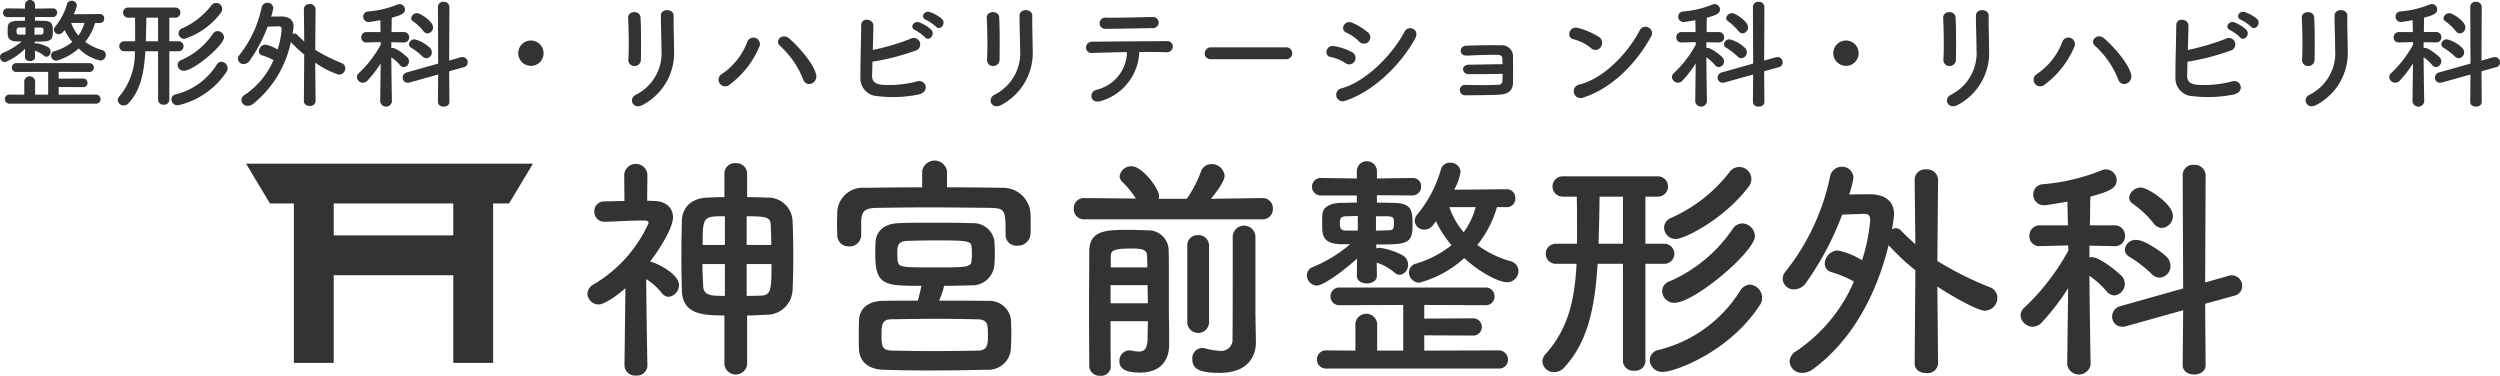
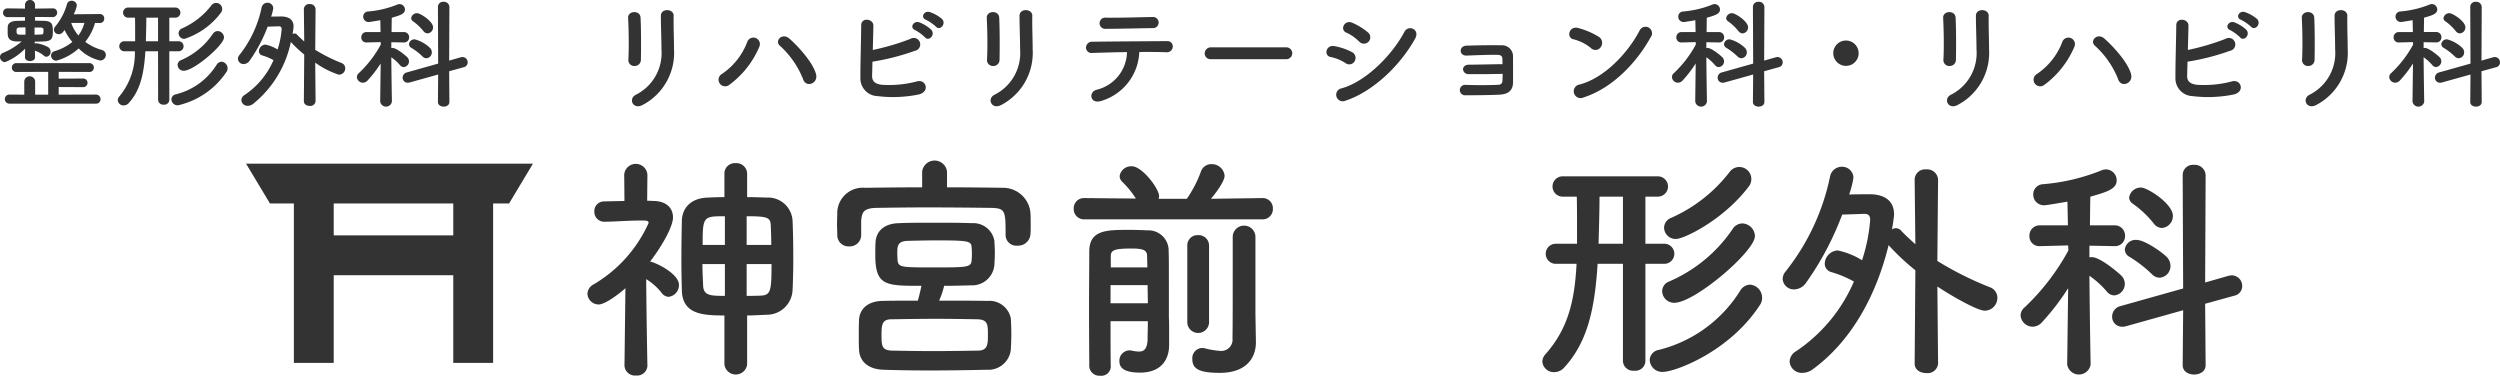
<svg xmlns="http://www.w3.org/2000/svg" width="313.679" height="47.143" viewBox="0 0 313.679 47.143">
  <defs>
    <style>.cls-1{isolation:isolate;}.cls-2{fill:#333;}</style>
  </defs>
  <title>logo（315x50）</title>
  <g id="アートボード_1" data-name="アートボード 1" class="cls-1">
    <g id="logo">
      <g id="整形外科_リハビリテーション科_リハビリ科" data-name="整形外科・リハビリテーション科・リハビリ科">
        <path class="cls-2" d="M393.523,300.651c0,.315-.315.48-.629.48s-.63-.165-.63-.48v-.014l.014-1.065a7.355,7.355,0,0,1-2.519,1.695.657.657,0,0,1-.631-.645.561.561,0,0,1,.391-.525,8.682,8.682,0,0,0,2.325-1.426h-.571c-1.185-.029-1.185-.6-1.185-1.289,0-.195,0-.39.016-.6.03-.42.464-.69,1.154-.7.285,0,.645-.015,1.006-.015v-.45h-2.2a.548.548,0,1,1-.016-1.1h.016l2.2.03v-.5a.631.631,0,0,1,1.259,0v.5l2.19-.03h.016a.516.516,0,0,1,.569.525.554.554,0,0,1-.585.57l-2.19-.015v.465c.375,0,.735.015,1.036.015,1.154.03,1.2.435,1.2,1.424,0,1.186-.42,1.186-2.279,1.186l.015.254a.487.487,0,0,1,.21-.045,4.318,4.318,0,0,1,1.424.465.658.658,0,0,1,.345.586.6.6,0,0,1-.51.644.533.533,0,0,1-.345-.15,3.275,3.275,0,0,0-1.11-.614l.015.81Zm-3.194,5.82a.57.57,0,1,1,0-1.139l1.844.014v-1.695a.687.687,0,0,1,1.366,0v1.695h1.634v-2.865l-3.974.016a.543.543,0,0,1-.585-.556.551.551,0,0,1,.585-.554h9.119a.551.551,0,0,1,.585.554.543.543,0,0,1-.585.556l-3.825-.016v.855l3.03-.015a.542.542,0,1,1,0,1.08l-3.03-.015v.96l4.665-.014a.575.575,0,0,1,.585.585.543.543,0,0,1-.585.554Zm1.994-9.569c-.284,0-.525.015-.7.015-.39,0-.42.165-.42.435,0,.345.059.464.434.464h.69Zm1.14.015v.9c.286,0,.525-.014.7-.014.42-.015.42-.06.42-.54,0-.21,0-.33-.42-.345Zm7.59-.57a6.664,6.664,0,0,1-1.23,2.37,6.272,6.272,0,0,0,2.085,1.019.643.643,0,0,1,.5.616.707.707,0,0,1-.72.705A5.507,5.507,0,0,1,399,299.542a6.755,6.755,0,0,1-2.82,1.544.662.662,0,0,1-.645-.659.571.571,0,0,1,.45-.54,6.536,6.536,0,0,0,2.22-1.156,6.676,6.676,0,0,1-.974-1.5c-.076.091-.136.181-.2.256a.7.7,0,0,1-.525.27.6.6,0,0,1-.614-.54.665.665,0,0,1,.194-.45,7.756,7.756,0,0,0,1.455-2.805.57.57,0,0,1,.57-.4.63.63,0,0,1,.66.57,3.418,3.418,0,0,1-.405,1.125l3.285-.03a.538.538,0,0,1,.555.57.531.531,0,0,1-.54.555Zm-2.985,0a4.8,4.8,0,0,0,.9,1.575,4.872,4.872,0,0,0,.75-1.575Z" transform="translate(-389.128 -293.467)" />
        <path class="cls-2" d="M408.958,299.9h-1.589c-.181,2.911-.661,4.92-2.071,6.48a.853.853,0,0,1-.644.315.718.718,0,0,1-.75-.66.7.7,0,0,1,.195-.465,8.438,8.438,0,0,0,1.949-5.67h-1.3a.63.63,0,1,1,0-1.259h1.335v-.9c0-.735,0-1.471-.016-2.055h-.884a.638.638,0,0,1,0-1.275h5.969a.638.638,0,0,1,0,1.275h-.78v2.955h1.185a.63.63,0,0,1,0,1.259h-1.185v6.1a.629.629,0,0,1-.7.6.637.637,0,0,1-.706-.6Zm0-4.214h-1.47c0,.765-.03,1.89-.059,2.955h1.529Zm2.5,10.994a.781.781,0,0,1-.825-.75.67.67,0,0,1,.57-.63,8.408,8.408,0,0,0,5.1-3.7.76.76,0,0,1,.615-.39.822.822,0,0,1,.765.824.745.745,0,0,1-.135.45A9.953,9.953,0,0,1,411.463,306.681Zm.72-4.334a.752.752,0,0,1-.765-.736.652.652,0,0,1,.436-.6,9.21,9.21,0,0,0,3.989-3.3.738.738,0,0,1,.615-.344.818.818,0,0,1,.78.795C417.238,299.122,413.458,302.347,412.183,302.347Zm.105-4a.724.724,0,0,1-.75-.7.674.674,0,0,1,.435-.616,9.453,9.453,0,0,0,3.675-2.879.753.753,0,0,1,.6-.315.758.758,0,0,1,.6,1.23A9.34,9.34,0,0,1,412.288,298.342Z" transform="translate(-389.128 -293.467)" />
        <path class="cls-2" d="M427.3,300.307a14.682,14.682,0,0,1-1.665-1.56l-.014-.016a13.431,13.431,0,0,1-4.755,7.785,1.087,1.087,0,0,1-.645.225.763.763,0,0,1-.81-.72.8.8,0,0,1,.419-.645,10.026,10.026,0,0,0,3.615-4.364,6.688,6.688,0,0,0-1.394-.585.549.549,0,0,1-.435-.54.861.861,0,0,1,.81-.825,4.68,4.68,0,0,1,1.529.615,10.646,10.646,0,0,0,.51-2.52c0-.27-.09-.39-.375-.39h-.045s-.75.03-1.335.045a18.693,18.693,0,0,1-2.264,4.274.931.931,0,0,1-.75.42.7.7,0,0,1-.72-.659.763.763,0,0,1,.195-.48,14.213,14.213,0,0,0,2.775-5.925.752.752,0,0,1,.735-.63.706.706,0,0,1,.734.69,5.526,5.526,0,0,1-.27,1.05c.57-.015,1.141-.015,1.38-.015.826.03,1.44.39,1.44,1.275a8.956,8.956,0,0,1-.135.93.435.435,0,0,1,.585.09c.3.314.6.585.885.839l-.045-4.049v-.015a.655.655,0,0,1,.72-.63.685.685,0,0,1,.75.645l-.045,5.1a20.7,20.7,0,0,0,3.3,1.65.7.7,0,0,1,.465.659.8.8,0,0,1-.795.81,10.675,10.675,0,0,1-2.97-1.514l.045,4.829a.655.655,0,0,1-.735.6c-.375,0-.735-.194-.735-.6Z" transform="translate(-389.128 -293.467)" />
        <path class="cls-2" d="M438.3,306.216a.743.743,0,0,1-1.469,0V306.2l.06-4.769a15.363,15.363,0,0,1-1.65,2.144.812.812,0,0,1-.571.27.769.769,0,0,1-.764-.7.673.673,0,0,1,.255-.511,14.243,14.243,0,0,0,2.744-3.569l-.014-.315-1.755.045h-.015a.618.618,0,0,1-.661-.646.641.641,0,0,1,.676-.659h1.74l-.03-1.485c-.285.045-1.29.225-1.455.225a.665.665,0,0,1-.69-.675.636.636,0,0,1,.6-.645,12.494,12.494,0,0,0,3.721-.885.74.74,0,0,1,.239-.045.686.686,0,0,1,.676.69c0,.525-.571.72-1.651,1.02-.014.315-.014.99-.03,1.8h1.53a.64.64,0,0,1,.675.659.626.626,0,0,1-.66.646h-.015l-1.559-.03v.735a.525.525,0,0,1,.15-.016c.554,0,1.784,1.081,1.859,1.17a.728.728,0,0,1,.21.511.72.72,0,0,1-.66.719.618.618,0,0,1-.48-.255,5.661,5.661,0,0,0-1.079-.975c.014,2.266.074,5.55.074,5.55Zm5.805-3.4-3.584,1a.707.707,0,0,1-.241.03.618.618,0,0,1-.63-.645.671.671,0,0,1,.51-.644l3.945-1.111-.03-7.109a.645.645,0,0,1,.705-.645.68.68,0,0,1,.735.645l-.03,6.734,1.47-.42a1.266,1.266,0,0,1,.21-.029.664.664,0,0,1,.645.674.61.61,0,0,1-.48.6l-1.845.51.03,3.855c0,.39-.36.585-.72.585s-.72-.195-.72-.585Zm-1.98-2.28a7.994,7.994,0,0,0-1.38-1.065.541.541,0,0,1-.3-.466.681.681,0,0,1,.735-.6,4.339,4.339,0,0,1,1.875,1.051.789.789,0,0,1,.255.569.731.731,0,0,1-.69.75A.7.7,0,0,1,442.123,300.532Zm.12-3.18a6.274,6.274,0,0,0-1.29-1.215.5.5,0,0,1-.24-.39.74.74,0,0,1,.75-.63c.4,0,2,1.02,2,1.77a.746.746,0,0,1-.69.765A.67.67,0,0,1,442.243,297.352Z" transform="translate(-389.128 -293.467)" />
-         <path class="cls-2" d="M455.743,301.731a1.59,1.59,0,1,1,1.59-1.589A1.581,1.581,0,0,1,455.743,301.731Z" transform="translate(-389.128 -293.467)" />
        <path class="cls-2" d="M468.749,301.747a.736.736,0,0,1-.781-.766c.091-1.484.046-3.839-.03-5.264-.044-.93,1.5-1,1.561-.06.074,1.35.074,3.915.044,5.309A.776.776,0,0,1,468.749,301.747Zm.12,3.629a5.848,5.848,0,0,0,3.254-5.714c0-1.17-.075-3.03-.075-4.215,0-.975,1.62-.915,1.605,0-.03,1.275.045,2.954.045,4.2a7.38,7.38,0,0,1-3.885,6.96C468.583,307.311,467.923,305.9,468.869,305.376Z" transform="translate(-389.128 -293.467)" />
        <path class="cls-2" d="M479.7,302.751a8.415,8.415,0,0,0,3.179-4,.817.817,0,1,1,1.516.6,11.472,11.472,0,0,1-3.75,4.755A.829.829,0,1,1,479.7,302.751Zm10.184.63a11.251,11.251,0,0,0-2.895-4.17c-.719-.614.285-1.694,1.185-.9,1.305,1.155,2.985,3.089,3.345,4.469C491.818,303.937,490.243,304.551,489.883,303.381Z" transform="translate(-389.128 -293.467)" />
        <path class="cls-2" d="M498.553,302.886c-.03.736.3,1.095,1.2,1.216a13.584,13.584,0,0,0,4.365-.406c1.14-.389,1.785,1.23.315,1.62a16.233,16.233,0,0,1-5.22.21,2.22,2.22,0,0,1-2.13-2.25c-.015-1.5.09-4.844.1-6.63,0-1.049,1.545-.839,1.53.046-.014.809-.045,1.934-.074,3.044a29.356,29.356,0,0,0,4.724-1.394.813.813,0,1,1,.555,1.5,29.154,29.154,0,0,1-5.324,1.365C498.583,301.867,498.568,302.466,498.553,302.886Zm5.4-5.639c-.765-.315-.165-1.23.525-.976a4.71,4.71,0,0,1,1.485.916c.585.629-.285,1.544-.78.959A5.329,5.329,0,0,0,503.953,297.247Zm1.365-1.29c-.765-.3-.225-1.2.48-.975a4.787,4.787,0,0,1,1.515.855c.6.6-.24,1.545-.75.975A5.555,5.555,0,0,0,505.318,295.957Z" transform="translate(-389.128 -293.467)" />
        <path class="cls-2" d="M513.749,301.747a.736.736,0,0,1-.781-.766c.091-1.484.046-3.839-.03-5.264-.044-.93,1.5-1,1.561-.06.074,1.35.074,3.915.044,5.309A.776.776,0,0,1,513.749,301.747Zm.12,3.629a5.848,5.848,0,0,0,3.254-5.714c0-1.17-.075-3.03-.075-4.215,0-.975,1.62-.915,1.605,0-.03,1.275.045,2.954.045,4.2a7.38,7.38,0,0,1-3.885,6.96C513.583,307.311,512.923,305.9,513.869,305.376Z" transform="translate(-389.128 -293.467)" />
        <path class="cls-2" d="M527.369,306.111c-1.471.51-1.71-1.095-.661-1.38a4.961,4.961,0,0,0,3.825-4.725c-1.664.015-3.315.076-4.365.105a.686.686,0,0,1-.779-.674.762.762,0,0,1,.855-.735c2.13-.031,6.854-.06,9.3-.076a.665.665,0,0,1,.735.721.735.735,0,0,1-.825.674c-.825-.029-2.055-.044-3.375-.029A6.682,6.682,0,0,1,527.369,306.111Zm6.464-9.119c-2.07.029-4.32.09-5.924.09a.707.707,0,1,1,.014-1.395c1.89.015,3.885-.045,5.85-.09a.7.7,0,1,1,.06,1.4Z" transform="translate(-389.128 -293.467)" />
        <path class="cls-2" d="M541.079,300.892a.722.722,0,0,1-.795-.721.764.764,0,0,1,.795-.764H550.5a.743.743,0,1,1,0,1.485Z" transform="translate(-389.128 -293.467)" />
        <path class="cls-2" d="M557.954,301.387a5.257,5.257,0,0,0-1.86-.765c-.9-.15-.615-1.576.48-1.366a7.637,7.637,0,0,1,2.19.75.811.811,0,0,1,.344,1.125A.775.775,0,0,1,557.954,301.387Zm0,4.709a.819.819,0,1,1-.5-1.545c2.985-.81,6.315-4.11,7.89-7.094.5-.93,2-.315,1.335.87C564.763,301.762,561.358,304.971,557.954,306.1Zm1.739-7.379a5.248,5.248,0,0,0-1.634-1.155c-.855-.345-.255-1.68.764-1.23a8.186,8.186,0,0,1,2,1.245.8.8,0,1,1-1.125,1.14Z" transform="translate(-389.128 -293.467)" />
        <path class="cls-2" d="M573.418,302.767a.665.665,0,0,1-.72-.585c-.014-.33.27-.6.765-.6,1.02,0,3.105-.061,4.185-.061,0-.3-.015-.54-.015-.705-.015-.33-.225-.449-.555-.464-.96-.031-2.789.044-3.914.089-.991.045-1.02-1.2-.045-1.244,1.214-.046,3.239-.075,4.334-.046a1.389,1.389,0,0,1,1.515,1.5c0,.661.015,2.235,0,3.21-.03,1.17-.87,1.44-1.71,1.485-1.17.06-3.12.075-4.244.075a.655.655,0,1,1-.015-1.305c1.169.045,3.329.045,4.139-.014a.472.472,0,0,0,.5-.451c.015-.225.03-.555.03-.915C576.238,302.767,574.408,302.781,573.418,302.767Z" transform="translate(-389.128 -293.467)" />
        <path class="cls-2" d="M588.749,299.5a5.547,5.547,0,0,0-2.221-1.11c-.9-.21-.525-1.725.616-1.41a9.49,9.49,0,0,1,2.639,1.14.886.886,0,0,1,.2,1.244A.794.794,0,0,1,588.749,299.5Zm-.931,6.194a.858.858,0,1,1-.509-1.62c3.014-.764,6.044-3.869,7.559-6.809a.817.817,0,1,1,1.365.884C594.373,301.521,591.269,304.6,587.818,305.691Z" transform="translate(-389.128 -293.467)" />
        <path class="cls-2" d="M603.3,306.216a.743.743,0,0,1-1.469,0V306.2l.06-4.769a15.363,15.363,0,0,1-1.65,2.144.812.812,0,0,1-.571.27.769.769,0,0,1-.764-.7.673.673,0,0,1,.255-.511,14.243,14.243,0,0,0,2.744-3.569l-.014-.315-1.755.045h-.015a.618.618,0,0,1-.661-.646.641.641,0,0,1,.676-.659h1.74l-.03-1.485c-.285.045-1.29.225-1.455.225a.665.665,0,0,1-.69-.675.636.636,0,0,1,.6-.645,12.494,12.494,0,0,0,3.721-.885.74.74,0,0,1,.239-.045.686.686,0,0,1,.676.69c0,.525-.571.72-1.651,1.02-.014.315-.014.99-.03,1.8h1.53a.64.64,0,0,1,.675.659.626.626,0,0,1-.66.646h-.015l-1.559-.03v.735a.525.525,0,0,1,.15-.016c.554,0,1.784,1.081,1.859,1.17a.728.728,0,0,1,.21.511.72.72,0,0,1-.66.719.618.618,0,0,1-.48-.255,5.661,5.661,0,0,0-1.079-.975c.014,2.266.074,5.55.074,5.55Zm5.8-3.4-3.584,1a.707.707,0,0,1-.241.03.618.618,0,0,1-.63-.645.671.671,0,0,1,.51-.644l3.945-1.111-.03-7.109a.645.645,0,0,1,.705-.645.68.68,0,0,1,.735.645l-.03,6.734,1.47-.42a1.266,1.266,0,0,1,.21-.029.664.664,0,0,1,.645.674.61.61,0,0,1-.48.6l-1.845.51.03,3.855c0,.39-.36.585-.72.585s-.72-.195-.72-.585Zm-1.98-2.28a7.994,7.994,0,0,0-1.38-1.065.541.541,0,0,1-.3-.466.681.681,0,0,1,.735-.6,4.339,4.339,0,0,1,1.875,1.051.789.789,0,0,1,.255.569.731.731,0,0,1-.69.75A.7.7,0,0,1,607.123,300.532Zm.12-3.18a6.274,6.274,0,0,0-1.29-1.215.5.5,0,0,1-.24-.39.74.74,0,0,1,.75-.63c.405,0,2,1.02,2,1.77a.746.746,0,0,1-.69.765A.67.67,0,0,1,607.243,297.352Z" transform="translate(-389.128 -293.467)" />
        <path class="cls-2" d="M620.743,301.731a1.59,1.59,0,1,1,1.59-1.589A1.581,1.581,0,0,1,620.743,301.731Z" transform="translate(-389.128 -293.467)" />
        <path class="cls-2" d="M633.749,301.747a.736.736,0,0,1-.781-.766c.091-1.484.046-3.839-.03-5.264-.044-.93,1.5-1,1.561-.06.074,1.35.074,3.915.044,5.309A.776.776,0,0,1,633.749,301.747Zm.12,3.629a5.848,5.848,0,0,0,3.254-5.714c0-1.17-.075-3.03-.075-4.215,0-.975,1.62-.915,1.605,0-.03,1.275.045,2.954.045,4.2a7.38,7.38,0,0,1-3.885,6.96C633.583,307.311,632.923,305.9,633.869,305.376Z" transform="translate(-389.128 -293.467)" />
        <path class="cls-2" d="M644.7,302.751a8.415,8.415,0,0,0,3.179-4,.817.817,0,1,1,1.516.6,11.472,11.472,0,0,1-3.75,4.755A.829.829,0,1,1,644.7,302.751Zm10.184.63a11.251,11.251,0,0,0-2.895-4.17c-.719-.614.285-1.694,1.185-.9,1.3,1.155,2.985,3.089,3.345,4.469C656.818,303.937,655.243,304.551,654.883,303.381Z" transform="translate(-389.128 -293.467)" />
        <path class="cls-2" d="M663.553,302.886c-.03.736.3,1.095,1.2,1.216a13.584,13.584,0,0,0,4.365-.406c1.14-.389,1.785,1.23.315,1.62a16.234,16.234,0,0,1-5.22.21,2.22,2.22,0,0,1-2.13-2.25c-.015-1.5.09-4.844.105-6.63,0-1.049,1.545-.839,1.53.046-.014.809-.045,1.934-.074,3.044a29.386,29.386,0,0,0,4.724-1.394.813.813,0,1,1,.555,1.5,29.154,29.154,0,0,1-5.324,1.365C663.583,301.867,663.568,302.466,663.553,302.886Zm5.4-5.639c-.765-.315-.165-1.23.525-.976a4.71,4.71,0,0,1,1.485.916c.585.629-.285,1.544-.78.959A5.329,5.329,0,0,0,668.953,297.247Zm1.365-1.29c-.765-.3-.225-1.2.48-.975a4.787,4.787,0,0,1,1.515.855c.6.6-.24,1.545-.75.975A5.555,5.555,0,0,0,670.318,295.957Z" transform="translate(-389.128 -293.467)" />
        <path class="cls-2" d="M678.749,301.747a.736.736,0,0,1-.781-.766c.091-1.484.046-3.839-.03-5.264-.044-.93,1.5-1,1.561-.06.074,1.35.074,3.915.044,5.309A.775.775,0,0,1,678.749,301.747Zm.119,3.629a5.847,5.847,0,0,0,3.255-5.714c0-1.17-.075-3.03-.075-4.215,0-.975,1.62-.915,1.605,0-.03,1.275.045,2.954.045,4.2a7.38,7.38,0,0,1-3.885,6.96C678.583,307.311,677.923,305.9,678.868,305.376Z" transform="translate(-389.128 -293.467)" />
        <path class="cls-2" d="M693.3,306.216a.744.744,0,0,1-1.471,0V306.2l.061-4.769a15.214,15.214,0,0,1-1.651,2.144.81.81,0,0,1-.569.27.77.77,0,0,1-.766-.7.677.677,0,0,1,.255-.511,14.222,14.222,0,0,0,2.745-3.569l-.014-.315-1.755.045h-.016a.617.617,0,0,1-.659-.646.64.64,0,0,1,.675-.659h1.739L691.844,296c-.285.045-1.29.225-1.455.225a.666.666,0,0,1-.691-.675.637.637,0,0,1,.6-.645,12.488,12.488,0,0,0,3.72-.885.741.741,0,0,1,.24-.045.685.685,0,0,1,.675.69c0,.525-.571.72-1.651,1.02-.014.315-.014.99-.029,1.8h1.529a.64.64,0,0,1,.675.659.625.625,0,0,1-.659.646h-.016l-1.559-.03v.735a.519.519,0,0,1,.149-.016c.556,0,1.785,1.081,1.86,1.17a.723.723,0,0,1-.45,1.23.613.613,0,0,1-.479-.255,5.668,5.668,0,0,0-1.08-.975c.014,2.266.075,5.55.075,5.55Zm5.805-3.4-3.585,1a.7.7,0,0,1-.241.03.618.618,0,0,1-.63-.645.671.671,0,0,1,.51-.644l3.946-1.111-.031-7.109a.645.645,0,0,1,.705-.645.679.679,0,0,1,.735.645l-.03,6.734,1.47-.42a1.28,1.28,0,0,1,.21-.029.664.664,0,0,1,.645.674.61.61,0,0,1-.48.6l-1.845.51.03,3.855c0,.39-.36.585-.72.585s-.72-.195-.72-.585Zm-1.981-2.28a7.994,7.994,0,0,0-1.38-1.065.541.541,0,0,1-.3-.466.682.682,0,0,1,.736-.6,4.351,4.351,0,0,1,1.875,1.051.793.793,0,0,1,.255.569.732.732,0,0,1-.691.75A.7.7,0,0,1,697.123,300.532Zm.12-3.18a6.249,6.249,0,0,0-1.29-1.215.493.493,0,0,1-.24-.39.74.74,0,0,1,.75-.63c.405,0,2,1.02,2,1.77a.746.746,0,0,1-.689.765A.671.671,0,0,1,697.243,297.352Z" transform="translate(-389.128 -293.467)" />
      </g>
      <g id="icon_name" data-name="icon+name">
        <g id="神宮前整形外科">
          <path class="cls-2" d="M470.362,339.349a1.288,1.288,0,0,1-1.44,1.23,1.306,1.306,0,0,1-1.44-1.23v-.03l.12-9.69c-1.019.9-2.61,2.04-3.36,2.04a1.416,1.416,0,0,1-1.409-1.35,1.4,1.4,0,0,1,.779-1.17,17,17,0,0,0,6.9-7.709c0-.3-.39-.3-.57-.3h-.48c-1.59,0-2.73.12-4.44.15h-.03A1.242,1.242,0,0,1,463.7,320a1.21,1.21,0,0,1,1.259-1.26c.84-.03,1.68-.03,2.52-.06l-.03-3.3a1.459,1.459,0,0,1,2.91,0l-.03,3.27c.27,0,.54.03.81.03,1.62.03,2.43.9,2.43,2.07s-1.41,3.63-2.88,5.55a.381.381,0,0,1,.18.03c.96.27,3.45,1.589,3.45,2.879a1.478,1.478,0,0,1-1.29,1.5,1.129,1.129,0,0,1-.87-.48,7.559,7.559,0,0,0-1.95-1.739c.03,4.65.15,10.829.15,10.829Zm9.66-6.3c-2.73,0-5.25-.15-5.34-3.119-.03-1.23-.06-2.58-.06-3.96,0-1.65.03-3.33.06-4.8.03-1.41.93-2.82,3.21-2.91.69-.03,1.38-.06,2.13-.06v-2.94a1.3,1.3,0,0,1,1.41-1.32,1.339,1.339,0,0,1,1.44,1.32v2.94c.839,0,1.649.03,2.46.06a3.071,3.071,0,0,1,3.239,2.88c.06,1.29.091,2.97.091,4.65,0,1.47-.031,2.91-.091,4.109a3.233,3.233,0,0,1-3.239,3.06c-.811.03-1.621.09-2.46.09v6.15a1.436,1.436,0,0,1-2.85,0Zm.06-6.449h-2.82c0,.9.06,1.83.09,2.73.06,1.259,1.02,1.259,2.73,1.259Zm0-6c-2.73,0-2.79.03-2.79,3.6h2.79Zm5.819,3.6c0-.81-.029-1.59-.06-2.34-.029-1.08-.27-1.26-3.029-1.26v3.6Zm-3.089,2.4v3.989c.57,0,1.169,0,1.77-.029,1.259-.06,1.35-.6,1.35-3.96Z" transform="translate(-389.128 -293.467)" />
          <path class="cls-2" d="M507.952,316.97c2.4,0,4.8.03,7.08.06a3.446,3.446,0,0,1,3.389,3.15c.03.45.03,1.05.03,1.59,0,.42,0,.81-.03,1.11a1.557,1.557,0,0,1-1.65,1.41,1.347,1.347,0,0,1-1.469-1.32v-.06c0-3-.031-3.33-1.861-3.36-2.369-.03-5.219-.06-7.979-.06-2.28,0-4.5.03-6.33.06-1.62.03-1.86.51-1.95,1.62V323a1.428,1.428,0,0,1-1.53,1.38,1.4,1.4,0,0,1-1.469-1.41c0-.39-.031-.87-.031-1.38,0-.54.031-1.08.031-1.56a3.2,3.2,0,0,1,3.479-3c2.31-.03,4.74-.06,7.17-.06v-1.98a1.572,1.572,0,0,1,3.12,0Zm-.99,14.219c2.04,0,4.11,0,6.12.031a2.728,2.728,0,0,1,2.879,2.219c.031.54.06,1.2.06,1.89s-.029,1.38-.06,1.98a2.829,2.829,0,0,1-3,2.55q-3.824.09-7.289.09c-2.01,0-3.93-.03-5.7-.09-1.98-.06-3-1.11-3.06-2.52-.03-.45-.03-.99-.03-1.56,0-.779,0-1.56.03-2.13.03-1.17.84-2.4,3-2.429,1.35-.031,2.85-.031,4.38-.031.18-.629.33-1.29.45-1.859-4.47,0-5.79,0-5.79-3.84,0-.57,0-1.14.03-1.62.06-1.17.84-2.34,2.91-2.4,1.29-.06,2.82-.06,4.44-.06,1.59,0,3.24,0,4.77.06a2.674,2.674,0,0,1,2.79,2.19c.029.45.06.99.06,1.53s-.031,1.08-.06,1.56a2.8,2.8,0,0,1-2.91,2.52c-1.11.03-2.25.06-3.39.06A10.433,10.433,0,0,1,506.962,331.189Zm-.72,6.33c1.77,0,3.63-.03,5.58-.06,1.26,0,1.26-.84,1.26-1.98,0-1.26,0-1.919-1.32-1.95-1.74-.029-3.42-.06-5.07-.06-1.98,0-3.87.031-5.7.06-1.17,0-1.26.63-1.26,2.011,0,1.439.12,1.859,1.29,1.919C502.732,337.489,504.442,337.519,506.242,337.519Zm4.83-12.209a6.271,6.271,0,0,0-.03-.75c-.03-.84-.271-.93-4.38-.93-1.29,0-2.58.03-3.72.06-1.23.06-1.23.72-1.23,1.62,0,.27.03.51.03.75.09.96.39.96,4.59.96s4.68,0,4.71-.96A6.025,6.025,0,0,0,511.072,325.31Z" transform="translate(-389.128 -293.467)" />
          <path class="cls-2" d="M525.2,320.99a1.288,1.288,0,0,1-1.349-1.35,1.273,1.273,0,0,1,1.319-1.32h.03l6.45.06a11.751,11.751,0,0,0-1.74-2.13,1.01,1.01,0,0,1-.3-.69,1.463,1.463,0,0,1,1.53-1.23c1.29,0,3.42,2.79,3.42,3.75a1.276,1.276,0,0,1-.06.33h3.54a14.84,14.84,0,0,0,1.77-3.42,1.375,1.375,0,0,1,1.32-.93,1.612,1.612,0,0,1,1.65,1.44c0,.15,0,.84-1.71,2.91l6.419-.09h.03a1.273,1.273,0,0,1,1.32,1.32,1.288,1.288,0,0,1-1.35,1.35Zm3.3,18.509a1.18,1.18,0,0,1-1.32,1.11,1.275,1.275,0,0,1-1.38-1.14c0-1.53-.03-4.23-.03-7.02,0-2.76.03-5.609.03-7.409,0-2.73,2.16-2.73,5.04-2.73.81,0,1.59.03,2.25.06a2.536,2.536,0,0,1,2.67,2.61c.03.57.03,2.4.03,4.2v4.079c.03.54.03,1.17.03,1.77v1.741c0,1.529-.75,3.449-3.66,3.449-2.31,0-2.58-.84-2.58-1.44a1.287,1.287,0,0,1,1.26-1.35.831.831,0,0,1,.27.03,5.271,5.271,0,0,0,.93.12c.6,0,1.05-.3,1.08-1.59,0-.63.03-1.38.03-2.219h-4.68c0,2.339,0,4.5.03,5.7Zm-.03-10.259v2.28h4.68c0-.78-.03-1.53-.03-2.28Zm4.62-2.22c0-.51-.03-.99-.03-1.38,0-.78-.45-.99-1.95-.99-2.28,0-2.61.24-2.61.99v1.38Zm5.01-2.73a1.281,1.281,0,0,1,1.35-1.32,1.306,1.306,0,0,1,1.38,1.32v9.719a1.372,1.372,0,0,1-2.73,0Zm8.609,12.089v.06c0,1.74-1.02,3.81-4.529,3.81-2.61,0-3.45-.51-3.45-1.74a1.285,1.285,0,0,1,1.2-1.38,1.231,1.231,0,0,1,.33.03,9.872,9.872,0,0,0,1.92.33,1.417,1.417,0,0,0,1.589-1.59c.031-1.109.031-5.969.031-9.479v-3.3a1.427,1.427,0,0,1,2.849,0v9.69Z" transform="translate(-389.128 -293.467)" />
-           <path class="cls-2" d="M561.892,328.07c0,.63-.63.96-1.26.96s-1.26-.33-1.26-.96v-.03l.03-2.13c-1.98,1.8-4.319,3.39-5.04,3.39a1.313,1.313,0,0,1-1.259-1.29,1.12,1.12,0,0,1,.779-1.051,17.328,17.328,0,0,0,4.65-2.849h-1.14c-2.37-.06-2.37-1.2-2.37-2.58,0-.39,0-.78.03-1.2.06-.84.93-1.38,2.31-1.41.57,0,1.29-.03,2.01-.03v-.9h-4.41a1.1,1.1,0,1,1-.029-2.19h.029l4.41.06v-.99a1.263,1.263,0,0,1,2.52,0v.99l4.38-.06h.03a1.033,1.033,0,0,1,1.14,1.05,1.109,1.109,0,0,1-1.17,1.14l-4.38-.03v.93c.75,0,1.47.03,2.07.03,2.31.06,2.4.87,2.4,2.85,0,2.37-.84,2.37-4.56,2.37l.03.51a.958.958,0,0,1,.42-.09,8.6,8.6,0,0,1,2.85.93,1.31,1.31,0,0,1,.69,1.17,1.209,1.209,0,0,1-1.02,1.29,1.063,1.063,0,0,1-.69-.3,6.587,6.587,0,0,0-2.22-1.229l.03,1.62Zm-6.39,11.639a1.14,1.14,0,0,1,0-2.28l3.69.03v-3.39a1.372,1.372,0,0,1,2.73,0v3.39h3.27v-5.73l-7.95.03a1.086,1.086,0,0,1-1.17-1.11,1.1,1.1,0,0,1,1.17-1.109h18.239a1.1,1.1,0,0,1,1.17,1.109,1.085,1.085,0,0,1-1.17,1.11l-7.649-.03v1.71l6.06-.03a1.083,1.083,0,1,1,0,2.16l-6.06-.029v1.919l9.33-.03a1.15,1.15,0,0,1,1.17,1.17,1.087,1.087,0,0,1-1.17,1.11Zm3.99-19.139c-.57,0-1.05.03-1.41.03-.78,0-.84.33-.84.87,0,.69.12.93.87.93h1.38Zm2.28.03v1.8c.57,0,1.05-.03,1.41-.03.84-.03.84-.12.84-1.08,0-.42,0-.66-.84-.69Zm15.18-1.14a13.345,13.345,0,0,1-2.46,4.74,12.531,12.531,0,0,0,4.17,2.04,1.282,1.282,0,0,1,.989,1.23,1.413,1.413,0,0,1-1.44,1.409c-.96,0-3.27-1.109-5.369-3.029a13.516,13.516,0,0,1-5.64,3.089,1.324,1.324,0,0,1-1.29-1.319,1.142,1.142,0,0,1,.9-1.08,13.07,13.07,0,0,0,4.44-2.31,13.522,13.522,0,0,1-1.95-3c-.15.18-.27.36-.39.51a1.4,1.4,0,0,1-1.05.54,1.192,1.192,0,0,1-1.23-1.08,1.333,1.333,0,0,1,.39-.9,15.512,15.512,0,0,0,2.91-5.61,1.139,1.139,0,0,1,1.14-.81,1.261,1.261,0,0,1,1.32,1.14,6.837,6.837,0,0,1-.81,2.25l6.569-.06a1.076,1.076,0,0,1,1.11,1.14,1.061,1.061,0,0,1-1.079,1.11Zm-5.97,0a9.575,9.575,0,0,0,1.8,3.15,9.7,9.7,0,0,0,1.5-3.15Z" transform="translate(-389.128 -293.467)" />
          <path class="cls-2" d="M592.762,326.57h-3.18c-.36,5.82-1.32,9.839-4.14,12.959a1.712,1.712,0,0,1-1.29.63,1.437,1.437,0,0,1-1.5-1.32,1.4,1.4,0,0,1,.39-.93c2.791-3.15,3.66-6.6,3.9-11.339h-2.609a1.26,1.26,0,1,1,0-2.52H587v-1.8c0-1.47,0-2.94-.03-4.11H585.2a1.275,1.275,0,0,1,0-2.55h11.94a1.275,1.275,0,0,1,0,2.55h-1.56v5.91h2.37a1.26,1.26,0,0,1,0,2.52h-2.37v12.209a1.258,1.258,0,0,1-1.41,1.2,1.273,1.273,0,0,1-1.41-1.2Zm0-8.43h-2.94c0,1.53-.06,3.78-.12,5.91h3.06Zm5.01,21.989a1.562,1.562,0,0,1-1.65-1.5,1.339,1.339,0,0,1,1.14-1.26,16.805,16.805,0,0,0,10.2-7.41,1.519,1.519,0,0,1,1.23-.779,1.644,1.644,0,0,1,1.53,1.65,1.5,1.5,0,0,1-.27.9C606.111,337.639,599.272,340.129,597.772,340.129Zm1.44-8.67a1.5,1.5,0,0,1-1.53-1.469,1.308,1.308,0,0,1,.87-1.2,18.407,18.407,0,0,0,7.979-6.6,1.475,1.475,0,0,1,1.23-.69,1.636,1.636,0,0,1,1.56,1.59C609.321,325.01,601.762,331.459,599.212,331.459Zm.21-8.009a1.449,1.449,0,0,1-1.5-1.41,1.345,1.345,0,0,1,.87-1.23,18.928,18.928,0,0,0,7.35-5.76,1.5,1.5,0,0,1,1.2-.63,1.515,1.515,0,0,1,1.2,2.46C605.361,321.08,600.412,323.45,599.422,323.45Z" transform="translate(-389.128 -293.467)" />
          <path class="cls-2" d="M629.452,327.38a29.365,29.365,0,0,1-3.33-3.12l-.03-.03c-1.47,6.03-4.5,11.909-9.509,15.569a2.175,2.175,0,0,1-1.291.45,1.526,1.526,0,0,1-1.62-1.44,1.592,1.592,0,0,1,.84-1.29,20.056,20.056,0,0,0,7.23-8.729,13.658,13.658,0,0,0-2.79-1.17,1.1,1.1,0,0,1-.87-1.08,1.722,1.722,0,0,1,1.62-1.65,9.37,9.37,0,0,1,3.06,1.23,21.394,21.394,0,0,0,1.02-5.04c0-.54-.18-.78-.75-.78h-.09s-1.5.06-2.67.09a37.416,37.416,0,0,1-4.53,8.549,1.867,1.867,0,0,1-1.5.841,1.4,1.4,0,0,1-1.44-1.321,1.53,1.53,0,0,1,.39-.959,28.388,28.388,0,0,0,5.55-11.85,1.5,1.5,0,0,1,1.47-1.26,1.415,1.415,0,0,1,1.47,1.38,11.224,11.224,0,0,1-.54,2.1c1.14-.03,2.28-.03,2.76-.03,1.65.06,2.88.78,2.88,2.55a17.809,17.809,0,0,1-.27,1.86.869.869,0,0,1,1.17.18c.6.63,1.2,1.17,1.77,1.68l-.09-8.1v-.03a1.311,1.311,0,0,1,1.44-1.26,1.37,1.37,0,0,1,1.5,1.29l-.09,10.2a41.068,41.068,0,0,0,6.6,3.3,1.4,1.4,0,0,1,.929,1.32,1.6,1.6,0,0,1-1.59,1.619c-.839,0-3.75-1.59-5.939-3.03l.09,9.66a1.311,1.311,0,0,1-1.47,1.2c-.75,0-1.47-.39-1.47-1.2Z" transform="translate(-389.128 -293.467)" />
          <path class="cls-2" d="M651.442,339.2a1.488,1.488,0,0,1-2.94,0v-.03l.12-9.54a30.218,30.218,0,0,1-3.3,4.29,1.623,1.623,0,0,1-1.139.54,1.539,1.539,0,0,1-1.531-1.41,1.344,1.344,0,0,1,.511-1.02,28.584,28.584,0,0,0,5.489-7.139l-.03-.63-3.51.09h-.029a1.235,1.235,0,0,1-1.321-1.29,1.282,1.282,0,0,1,1.35-1.32h3.48l-.06-2.97c-.57.09-2.58.45-2.909.45a1.331,1.331,0,0,1-1.381-1.35,1.272,1.272,0,0,1,1.2-1.29,24.976,24.976,0,0,0,7.44-1.77,1.492,1.492,0,0,1,.48-.09,1.37,1.37,0,0,1,1.35,1.38c0,1.05-1.14,1.44-3.3,2.04-.03.63-.03,1.98-.06,3.6h3.06a1.282,1.282,0,0,1,1.35,1.32,1.251,1.251,0,0,1-1.32,1.29h-.03l-3.12-.06v1.47a1.09,1.09,0,0,1,.3-.031c1.11,0,3.57,2.161,3.72,2.341a1.446,1.446,0,0,1-.9,2.459,1.24,1.24,0,0,1-.96-.509,11.269,11.269,0,0,0-2.16-1.95c.03,4.53.15,11.1.15,11.1Zm11.61-6.809-7.17,2.009a1.4,1.4,0,0,1-.48.06,1.235,1.235,0,0,1-1.26-1.29,1.343,1.343,0,0,1,1.02-1.29l7.89-2.219-.06-14.22a1.29,1.29,0,0,1,1.409-1.29,1.36,1.36,0,0,1,1.471,1.29l-.06,13.47,2.939-.84a2.353,2.353,0,0,1,.42-.06,1.33,1.33,0,0,1,1.29,1.349,1.223,1.223,0,0,1-.96,1.2l-3.689,1.02.06,7.709c0,.78-.721,1.17-1.44,1.17s-1.44-.39-1.44-1.17Zm-3.96-4.56a15.988,15.988,0,0,0-2.76-2.13,1.082,1.082,0,0,1-.6-.93,1.361,1.361,0,0,1,1.47-1.2c1.05,0,3.21,1.56,3.75,2.1a1.582,1.582,0,0,1,.51,1.14,1.464,1.464,0,0,1-1.38,1.5A1.4,1.4,0,0,1,659.092,327.83Zm.24-6.36a12.659,12.659,0,0,0-2.58-2.43.986.986,0,0,1-.48-.78,1.479,1.479,0,0,1,1.5-1.26c.81,0,3.99,2.04,3.99,3.54a1.493,1.493,0,0,1-1.38,1.53A1.341,1.341,0,0,1,659.332,321.47Z" transform="translate(-389.128 -293.467)" />
        </g>
        <g id="シェイプ_2" data-name="シェイプ 2">
          <polygon class="cls-2" points="30.872 20.533 33.872 25.533 63.872 25.533 66.872 20.533 30.872 20.533" />
        </g>
        <g id="icon">
          <g id="シェイプ_2_のコピー" data-name="シェイプ 2 のコピー">
            <rect class="cls-2" x="39.872" y="29.533" width="20" height="5" />
          </g>
          <g id="シェイプ_3" data-name="シェイプ 3">
            <rect class="cls-2" x="36.872" y="22.533" width="5" height="23" />
          </g>
          <g id="シェイプ_3_のコピー" data-name="シェイプ 3 のコピー">
            <rect class="cls-2" x="56.872" y="22.533" width="5" height="23" />
          </g>
        </g>
      </g>
    </g>
  </g>
</svg>